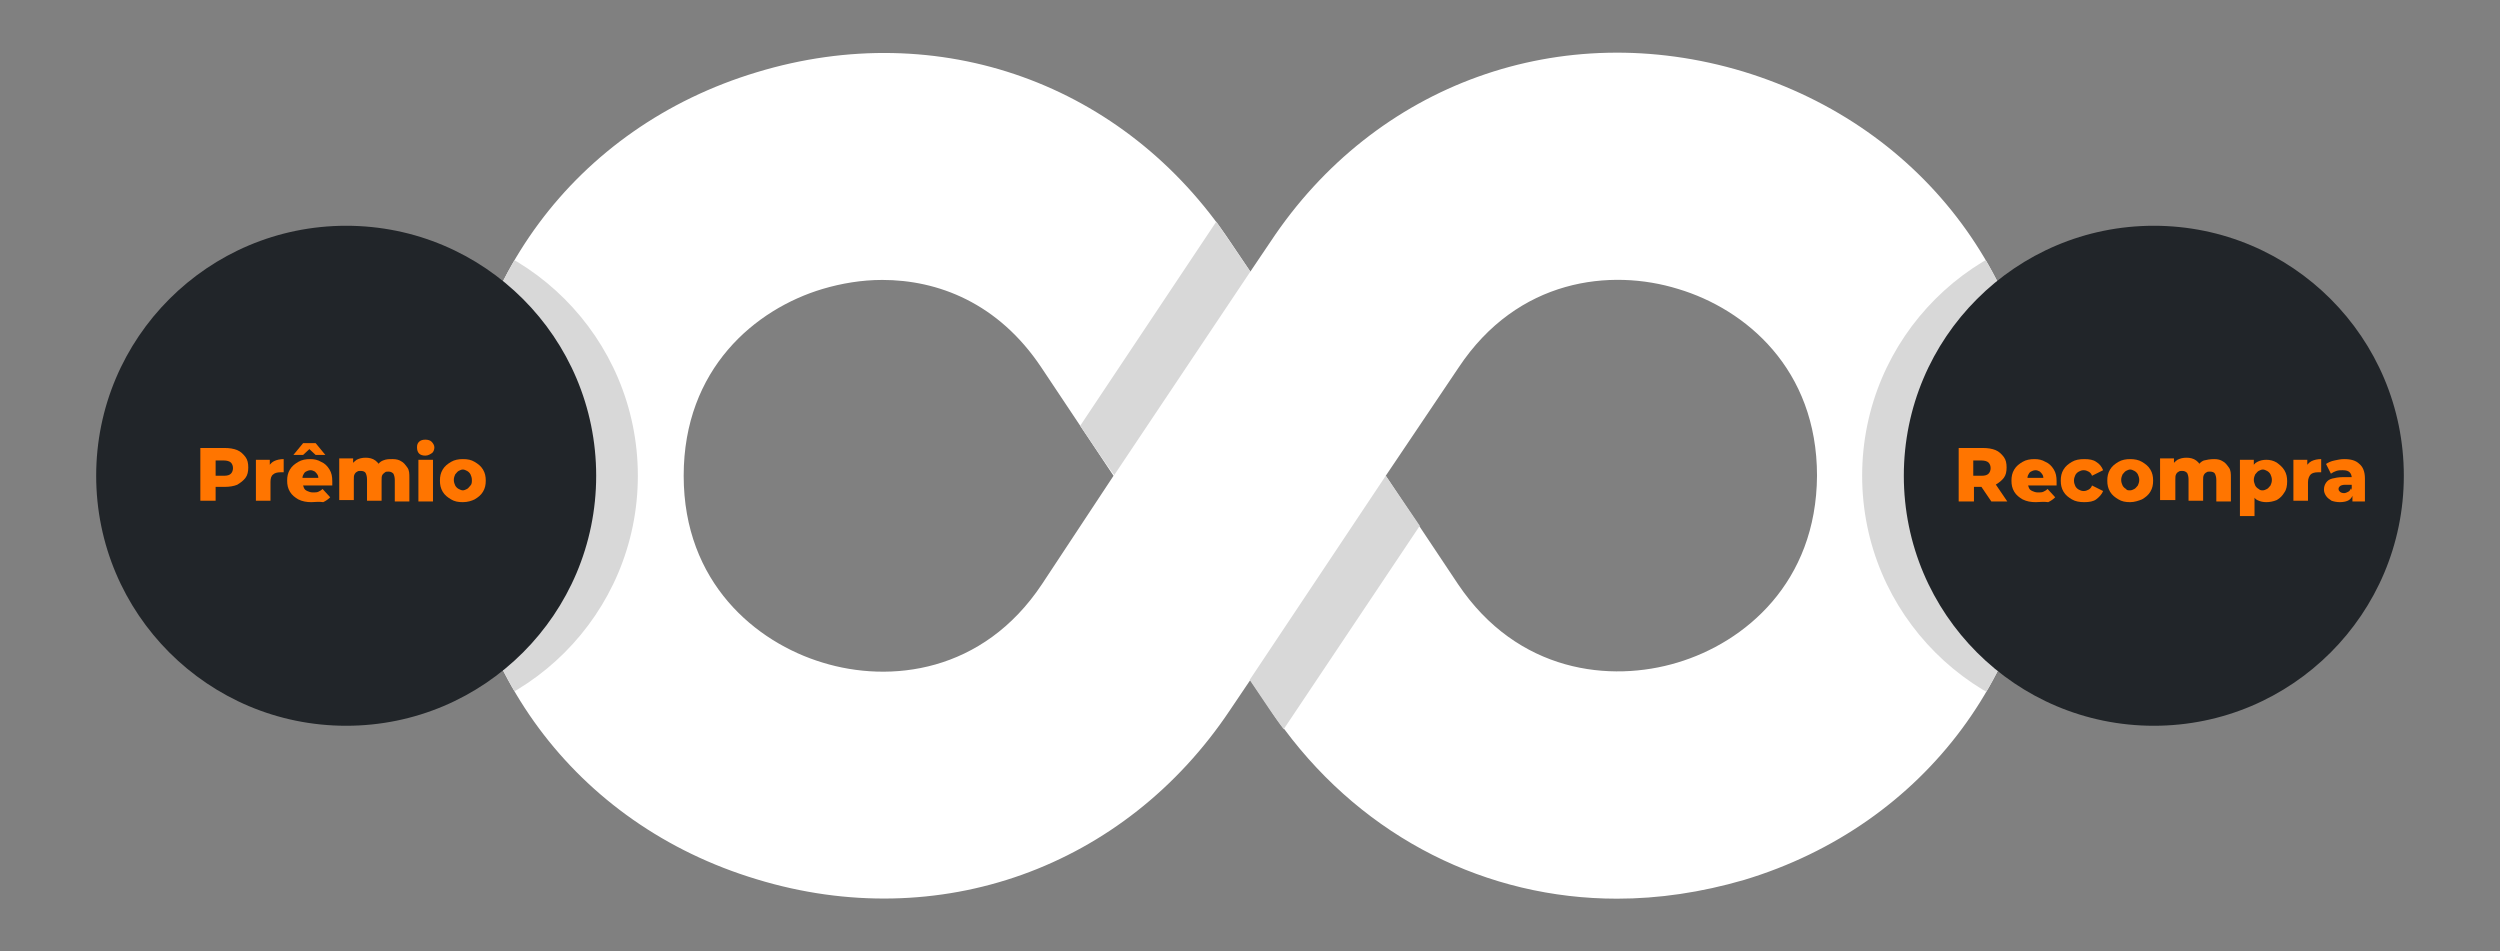
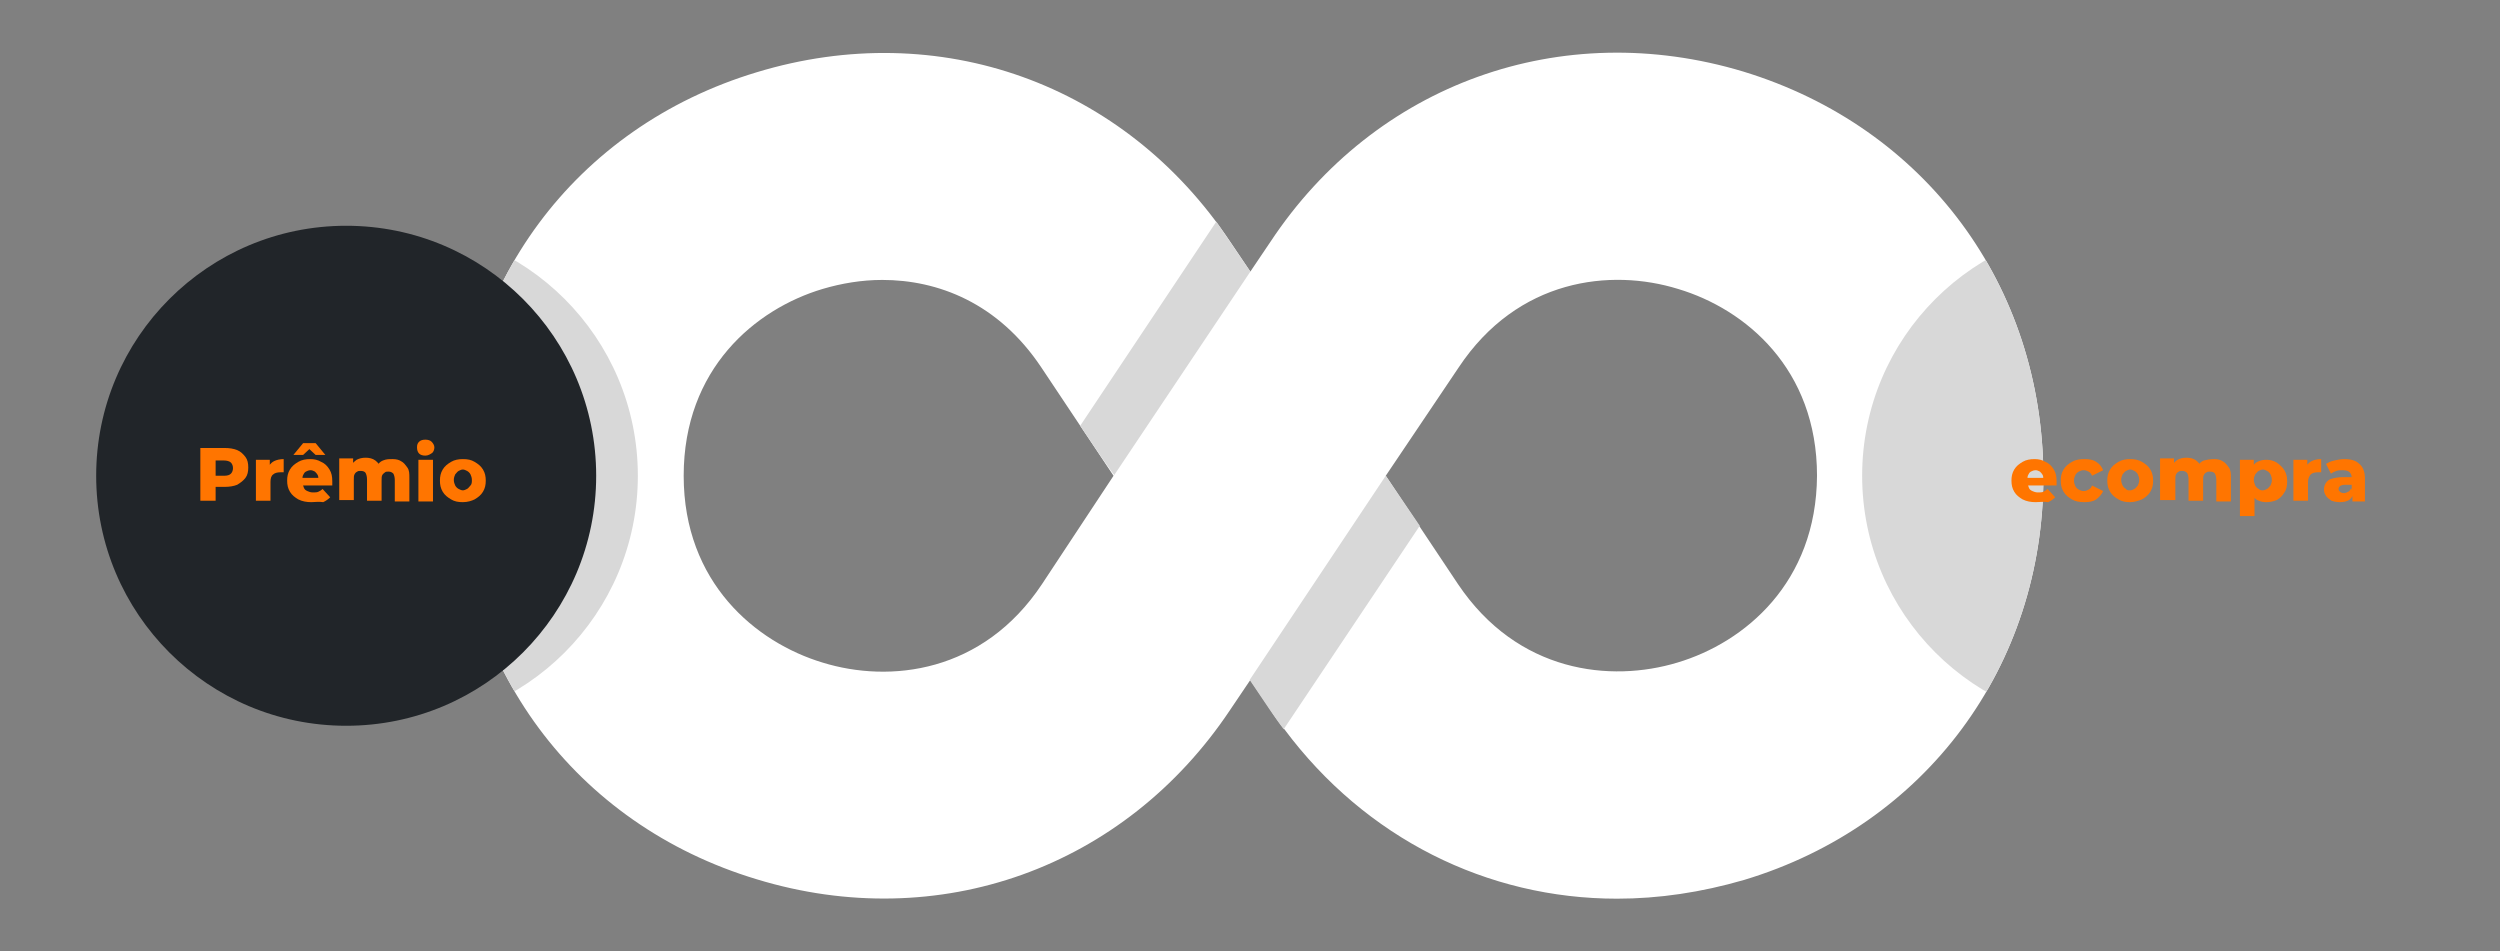
<svg xmlns="http://www.w3.org/2000/svg" id="Layer_1" data-name="Layer 1" version="1.1" viewBox="0 0 360 137">
  <rect x="0" y="0" width="360" height="137" fill="#808080" stroke="none" />
  <defs>
    <style>
      .cls-1 {
        clip-path: url(#clippath);
      }

      .cls-2 {
        fill: none;
      }

      .cls-2, .cls-3, .cls-4, .cls-5, .cls-6 {
        stroke-width: 0px;
      }

      .cls-3 {
        fill: #d8d8d8;
      }

      .cls-4 {
        fill: #212529;
      }

      .cls-5 {
        fill: #fff;
      }

      .cls-6 {
        fill: #ff7500;
      }
    </style>
    <clipPath id="clippath">
      <path class="cls-2" d="M251.05,10.31c-26.2-7.9-53,1.7-68.1,24.5l-2.9,4.3-2.9-4.3c-15.2-22.8-41.9-32.4-68.2-24.4-26.2,7.9-43.1,30.8-43.1,58.1s16.9,50.2,43.1,58.1c26.2,8,53-1.6,68.2-24.4l2.9-4.3,2.9,4.3c.6,1,1.3,1.9,2,2.8,11.7,15.7,29.2,24.4,47.9,24.4,6,0,12.1-.9,18.3-2.7,26.2-7.9,43.1-30.8,43.1-58.1-.1-27.5-17-50.3-43.2-58.3h0ZM150.05,84.11c-8.5,12.8-21.9,14.3-31.6,11.3-9.6-2.9-20-11.5-20-26.9s10.3-24,20-26.9c2.7-.8,5.6-1.3,8.6-1.3,8,0,16.7,3.3,22.9,12.6l10.4,15.6-10.3,15.6h0ZM241.55,95.41c-9.6,2.9-23,1.5-31.6-11.3l-5.6-8.4-4.8-7.2,10.5-15.6c8.5-12.8,21.9-14.3,31.6-11.3,9.7,2.9,20,11.5,20,26.9-.1,15.4-10.4,24-20.1,26.9Z" />
    </clipPath>
  </defs>
  <g>
    <path class="cls-5" d="M251.05,10.31c-26.2-7.9-53,1.7-68.1,24.5l-2.9,4.3-2.9-4.3c-15.2-22.8-41.9-32.4-68.2-24.4-26.2,7.9-43.1,30.8-43.1,58.1s16.9,50.2,43.1,58.1c26.2,8,53-1.6,68.2-24.4l2.9-4.3,2.9,4.3c.6,1,1.3,1.9,2,2.8,11.7,15.7,29.2,24.4,47.9,24.4,6,0,12.1-.9,18.3-2.7,26.2-7.9,43.1-30.8,43.1-58.1-.1-27.5-17-50.3-43.2-58.3h0ZM150.05,84.11c-8.5,12.8-21.9,14.3-31.6,11.3-9.6-2.9-20-11.5-20-26.9s10.3-24,20-26.9c2.7-.8,5.6-1.3,8.6-1.3,8,0,16.7,3.3,22.9,12.6l10.4,15.6-10.3,15.6h0ZM241.55,95.41c-9.6,2.9-23,1.5-31.6-11.3l-5.6-8.4-4.8-7.2,10.5-15.6c8.5-12.8,21.9-14.3,31.6-11.3,9.7,2.9,20,11.5,20,26.9-.1,15.4-10.4,24-20.1,26.9Z" />
    <path class="cls-3" d="M204.45,75.71l-19.6,29.3c-.7-.9-1.3-1.8-2-2.8l-2.9-4.3,19.6-29.4s4.9,7.2,4.9,7.2Z" />
    <path class="cls-3" d="M180.05,39.11l-19.6,29.3c-.7-.9-1.3-1.8-2-2.8l-2.9-4.3,19.6-29.4s4.9,7.2,4.9,7.2Z" />
  </g>
  <g class="cls-1">
    <g>
      <circle class="cls-3" cx="55.85" cy="68.51" r="36" />
      <circle class="cls-3" cx="304.15" cy="68.51" r="36" />
    </g>
  </g>
  <circle class="cls-4" cx="49.85" cy="68.51" r="36" />
-   <circle class="cls-4" cx="310.15" cy="68.51" r="36" />
  <g>
-     <path class="cls-6" d="M282.05,72.21v-7.7h3.5c.7,0,1.3.1,1.8.3.5.2.9.6,1.2,1s.4.9.4,1.5-.1,1.1-.4,1.5-.7.7-1.2,1-1.1.3-1.8.3h-2.3l1-.9v3s-2.2,0-2.2,0ZM284.15,69.51l-1-1h2.2c.5,0,.8-.1,1-.3.2-.2.3-.5.3-.8s-.1-.6-.3-.8c-.2-.2-.6-.3-1-.3h-2.2l1-1v4.2h0ZM286.75,72.21l-1.9-2.8h2.3l1.9,2.8h-2.3Z" />
    <path class="cls-6" d="M293.15,72.31c-.7,0-1.3-.1-1.9-.4-.5-.3-.9-.6-1.2-1.1-.3-.5-.4-1-.4-1.6s.1-1.1.4-1.6.7-.8,1.2-1.1c.5-.3,1.1-.4,1.7-.4s1.1.1,1.6.4c.5.2.9.6,1.2,1.1.3.5.4,1,.4,1.7v.6h-4.7v-1.1h3.6l-.8.3c0-.3,0-.5-.1-.7s-.3-.4-.4-.5c-.2-.1-.4-.2-.6-.2-.3,0-.5.1-.7.2s-.3.3-.4.5-.1.4-.1.7v.3c0,.3.1.5.2.8s.3.4.5.5.5.2.8.2.6,0,.8-.1.4-.2.6-.4l1.1,1.2c-.3.3-.6.5-1,.7-.7-.1-1.2,0-1.8,0h0Z" />
    <path class="cls-6" d="M300.15,72.31c-.7,0-1.3-.1-1.8-.4s-.9-.6-1.2-1.1c-.3-.5-.4-1-.4-1.6s.1-1.1.4-1.6.7-.8,1.2-1.1c.5-.3,1.1-.4,1.8-.4s1.3.1,1.7.4c.5.3.8.7,1,1.2l-1.6.8c-.1-.3-.3-.5-.5-.6s-.4-.2-.7-.2-.5.1-.7.2-.4.3-.5.5-.2.5-.2.8.1.6.2.8.3.4.5.5.4.2.7.2.5-.1.7-.2.4-.3.5-.6l1.6.8c-.2.5-.6.9-1,1.2s-1,.4-1.7.4h0Z" />
    <path class="cls-6" d="M306.75,72.31c-.7,0-1.2-.1-1.7-.4s-.9-.6-1.2-1.1c-.3-.5-.4-1-.4-1.6s.1-1.1.4-1.6.7-.8,1.2-1.1c.5-.3,1.1-.4,1.7-.4s1.2.1,1.7.4.9.6,1.2,1.1c.3.5.4,1,.4,1.6s-.1,1.1-.4,1.6-.7.8-1.2,1.1c-.5.2-1.1.4-1.7.4ZM306.75,70.61c.2,0,.4-.1.6-.2s.3-.3.5-.5c.1-.2.2-.5.2-.8s-.1-.6-.2-.8c-.1-.2-.3-.4-.5-.5s-.4-.2-.6-.2-.4.1-.6.2-.3.3-.5.5c-.1.2-.2.5-.2.8s.1.6.2.8c.1.2.3.4.5.5.1.2.3.2.6.2Z" />
    <path class="cls-6" d="M318.85,66.11c.5,0,.9.1,1.2.3.4.2.6.5.9.9s.3.9.3,1.5v3.4h-2.1v-3.1c0-.4-.1-.7-.2-.9s-.4-.3-.7-.3c-.2,0-.4,0-.5.1-.2.1-.3.2-.4.4s-.1.4-.1.8v2.9h-2.1v-3.1c0-.4-.1-.7-.2-.9-.2-.2-.4-.3-.7-.3-.2,0-.4,0-.5.1-.2.1-.3.2-.4.4s-.1.4-.1.8v2.9h-2.2v-6h2v1.7l-.4-.5c.2-.4.5-.7.9-1,.4-.2.8-.3,1.3-.3s1,.1,1.4.4.7.7.8,1.3l-.7-.2c.2-.5.5-.9,1-1.1.4-.1.9-.2,1.5-.2h0Z" />
    <path class="cls-6" d="M322.55,74.31v-8.1h2v3l.1,2v3.1h-2.1ZM326.35,72.31c-.5,0-.9-.1-1.3-.3-.4-.2-.6-.6-.8-1-.2-.5-.3-1-.3-1.7s.1-1.3.3-1.8c.2-.5.4-.8.8-1s.8-.3,1.3-.3,1,.1,1.5.4c.4.3.8.6,1.1,1.1.3.5.4,1,.4,1.6s-.1,1.2-.4,1.6c-.3.5-.6.8-1.1,1.1-.5.2-1,.3-1.5.3ZM325.85,70.61c.2,0,.4-.1.6-.2s.3-.3.5-.5c.1-.2.2-.5.2-.8s-.1-.6-.2-.8c-.1-.2-.3-.4-.5-.5s-.4-.2-.6-.2-.4.1-.6.2-.3.3-.5.5c-.1.2-.2.5-.2.8s.1.5.2.8c.1.2.3.4.5.5.2.2.4.2.6.2Z" />
    <path class="cls-6" d="M330.25,72.21v-6h2v1.7l-.3-.5c.2-.4.5-.8.9-1s.9-.3,1.4-.3v1.9h-.5c-.4,0-.8.1-1,.3s-.4.6-.4,1.1v2.7h-2.1v.1Z" />
    <path class="cls-6" d="M336.95,72.31c-.5,0-.9-.1-1.2-.2-.3-.2-.6-.4-.8-.7-.2-.3-.3-.6-.3-.9,0-.4.1-.7.3-1,.2-.3.5-.5.9-.6s.9-.2,1.5-.2h1.4v1.1h-1.1c-.3,0-.6.1-.7.2s-.2.2-.2.4.1.3.2.4.3.2.6.2c.2,0,.4-.1.6-.2s.3-.3.4-.5l.3.8c-.1.4-.3.7-.6.9-.3.2-.8.3-1.3.3h0ZM338.75,72.21v-1.1l-.1-.3v-2c0-.3-.1-.6-.3-.8-.2-.2-.5-.3-1-.3-.3,0-.6,0-.9.1s-.5.2-.8.4l-.7-1.4c.3-.2.7-.4,1.2-.5s.9-.2,1.4-.2c1,0,1.7.2,2.2.7.5.4.8,1.1.8,2.1v3.3h-1.8Z" />
  </g>
  <g>
    <path class="cls-6" d="M28.85,72.21v-7.7h3.5c.7,0,1.3.1,1.8.3.5.2.9.6,1.2,1,.3.4.4.9.4,1.5s-.1,1.1-.4,1.5-.7.7-1.2,1c-.5.2-1.1.3-1.8.3h-2.3l1-1v3h-2.2s0,.1,0,.1ZM31.05,69.51l-1-1h2.2c.5,0,.8-.1,1-.3.2-.2.3-.5.3-.8s-.1-.6-.3-.8-.6-.3-1-.3h-2.2l1-1v4.2h0Z" />
    <path class="cls-6" d="M36.85,72.21v-6h2v1.7l-.3-.5c.2-.4.5-.8.9-1s.9-.3,1.4-.3v1.9h-.5c-.4,0-.8.1-1,.3-.3.2-.4.6-.4,1.1v2.7h-2.1v.1Z" />
    <path class="cls-6" d="M44.85,72.31c-.7,0-1.3-.1-1.9-.4-.5-.3-.9-.6-1.2-1.1-.3-.5-.4-1-.4-1.6s.1-1.1.4-1.6.7-.8,1.2-1.1c.5-.3,1.1-.4,1.7-.4s1.1.1,1.6.4c.5.2.9.6,1.2,1.1.3.5.4,1,.4,1.7v.6h-4.8v-1.1h3.6l-.8.3c0-.3,0-.5-.1-.7s-.3-.4-.4-.5c-.2-.1-.4-.2-.6-.2-.3,0-.5.1-.7.2s-.3.3-.4.5-.1.4-.1.7v.3c0,.3.1.5.2.8s.3.4.5.5.5.2.8.2.6,0,.8-.1c.2-.1.4-.2.6-.4l1.1,1.2c-.3.3-.6.5-1,.7-.7-.1-1.2,0-1.7,0ZM42.25,65.51l1.4-1.7h1.8l1.4,1.7h-1.4l-1.5-1.4h1.2l-1.5,1.4h-1.4Z" />
    <path class="cls-6" d="M56.55,66.11c.5,0,.9.1,1.2.3.4.2.6.5.9.9s.3.9.3,1.5v3.4h-2.1v-3.1c0-.4-.1-.7-.2-.9-.2-.2-.4-.3-.7-.3-.2,0-.4,0-.5.1s-.3.2-.4.4-.1.4-.1.8v2.9h-2.1v-3.1c0-.4-.1-.7-.2-.9s-.4-.3-.7-.3c-.2,0-.4,0-.5.1-.2.1-.3.2-.4.4s-.1.4-.1.8v2.9h-2.1v-6h2v1.7l-.4-.5c.2-.4.5-.7.9-1,.4-.2.8-.3,1.3-.3s1,.1,1.4.4.7.7.8,1.3l-.7-.2c.2-.5.5-.9,1-1.1s.8-.2,1.4-.2h0Z" />
    <path class="cls-6" d="M61.25,65.61c-.4,0-.7-.1-.9-.3s-.3-.5-.3-.9.1-.6.3-.8.5-.3.9-.3.7.1.9.3c.2.2.4.5.4.8s-.1.6-.3.8c-.3.2-.6.4-1,.4h0ZM60.25,72.21v-6h2.1v6h-2.1Z" />
    <path class="cls-6" d="M66.65,72.31c-.7,0-1.2-.1-1.7-.4s-.9-.6-1.2-1.1-.4-1-.4-1.6.1-1.1.4-1.6c.3-.5.7-.8,1.2-1.1.5-.3,1.1-.4,1.7-.4.7,0,1.2.1,1.7.4s.9.6,1.2,1.1.4,1,.4,1.6-.1,1.1-.4,1.6c-.3.5-.7.8-1.2,1.1-.4.2-1,.4-1.7.4ZM66.65,70.61c.2,0,.4-.1.6-.2s.3-.3.5-.5.2-.5.2-.8-.1-.6-.2-.8c-.1-.2-.3-.4-.5-.5s-.4-.2-.6-.2-.4.1-.6.2-.3.3-.5.5c-.1.2-.2.5-.2.8s.1.6.2.8c.1.2.3.4.5.5s.4.2.6.2Z" />
  </g>
</svg>